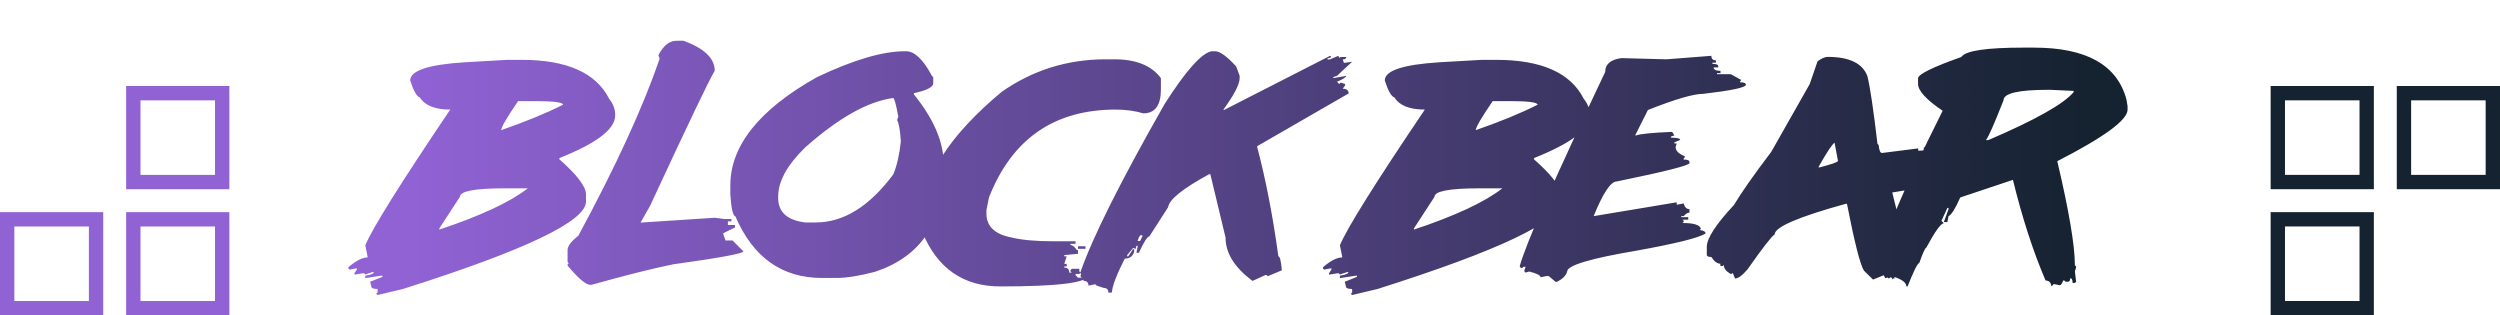
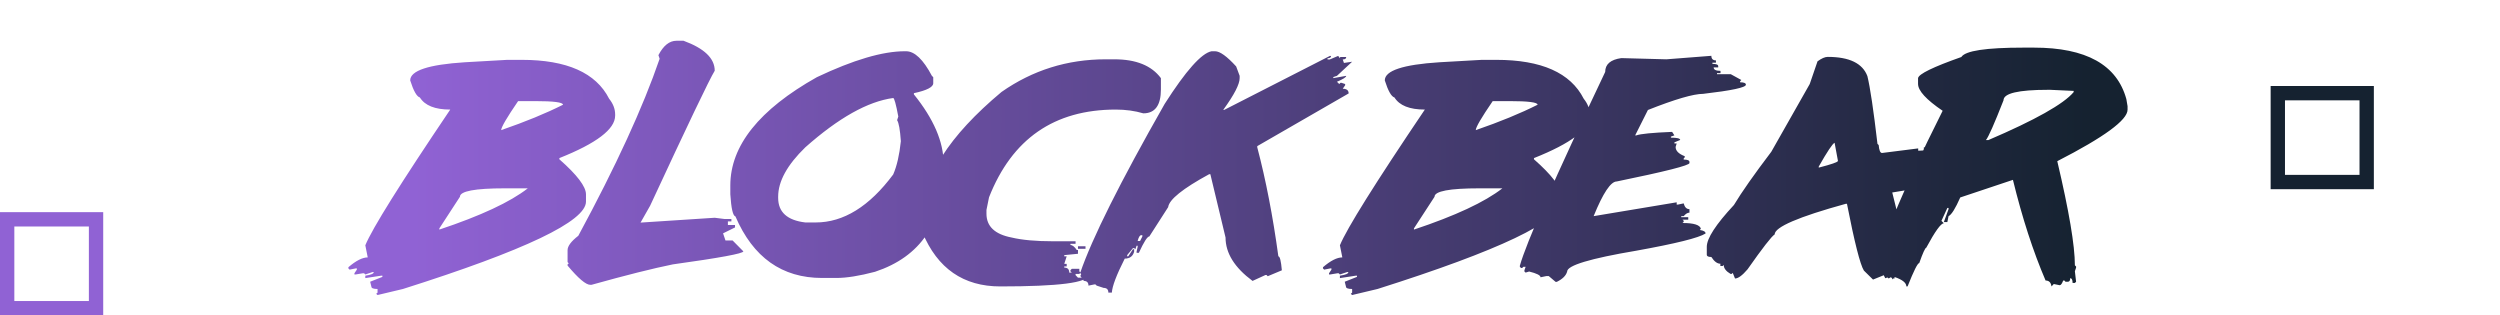
<svg xmlns="http://www.w3.org/2000/svg" width="436" height="55" viewBox="0 0 436 55" fill="none">
  <rect x="1.25" y="38.25" width="15.5" height="15.5" stroke="#9062D4" stroke-width="2.5" />
-   <rect x="23.25" y="16.25" width="15.5" height="15.5" stroke="#9062D4" stroke-width="2.5" />
-   <rect x="23.25" y="38.25" width="15.5" height="15.5" stroke="#9062D4" stroke-width="2.5" />
  <path d="M88.461 10.438H90.992C98.852 10.438 103.93 12.695 106.227 17.211C106.93 18.086 107.281 19 107.281 19.953V20.164C107.281 22.523 104.039 24.992 97.555 27.57V27.781C100.648 30.5 102.195 32.539 102.195 33.898V35.164C102.195 38.586 91.555 43.664 70.273 50.398L65.844 51.453L65.609 51.242L65.844 51.031V50.398C65.125 50.398 64.766 50.258 64.766 49.977L64.555 49.133L66.688 48.289V48.078H66.477L63.711 48.5V48.078C64.695 47.938 65.188 47.727 65.188 47.445H64.977L63.711 47.867L63.5 47.656H63.289L62.023 47.867H61.812V47.656L62.234 47.023V46.812H62.023L60.969 47.023L60.758 46.812V46.602C62.086 45.461 63.211 44.891 64.133 44.891L63.711 42.781C64.898 39.875 69.836 31.984 78.523 19.109C75.867 19.109 74.102 18.406 73.227 17C72.68 16.844 72.117 15.852 71.539 14.023C71.539 12.32 74.711 11.266 81.055 10.859L88.461 10.438ZM87.406 22.695C91.656 21.227 95.25 19.75 98.188 18.266C98.188 17.844 96.562 17.633 93.312 17.633H90.359C88.391 20.508 87.406 22.195 87.406 22.695ZM76.625 39.828V40.039C83.844 37.633 88.984 35.234 92.047 32.844H88.039C82.82 32.844 80.211 33.336 80.211 34.32L76.625 39.828ZM117.969 7.109H119.211C122.836 8.438 124.648 10.18 124.648 12.336C123.711 13.867 119.953 21.719 113.375 35.891L111.711 38.82L124.648 37.977L126.312 38.188H127.555V38.609H126.945V39.242H128.188V39.664L126.102 40.695L126.523 41.938H127.766L129.641 43.836C129.641 44.211 125.539 44.969 117.336 46.109C113.867 46.812 109.141 48 103.156 49.672H102.945C102.18 49.672 100.859 48.555 98.984 46.32V46.109L99.195 45.922L98.984 45.711V43.625C98.984 42.922 99.609 42.086 100.859 41.117C107.422 28.977 112.148 18.688 115.039 10.25L114.828 9.617C115.703 7.945 116.75 7.109 117.969 7.109ZM157.789 8.938H158.023C159.508 8.938 161.008 10.367 162.523 13.227L162.758 13.461V14.516C162.758 15.188 161.633 15.766 159.383 16.25V16.461C162.836 20.742 164.562 24.75 164.562 28.484V29.562C164.562 38.812 160.578 44.758 152.609 47.398C149.891 48.117 147.641 48.477 145.859 48.477H143.375C136.375 48.477 131.336 44.898 128.258 37.742C127.82 37.648 127.523 36.359 127.367 33.875V32.352C127.367 25.414 132.398 19.117 142.461 13.461C148.82 10.445 153.93 8.938 157.789 8.938ZM135.711 34.297V34.508C135.711 36.992 137.289 38.422 140.445 38.797H142.25C147.109 38.797 151.617 36.008 155.773 30.43C156.414 28.961 156.859 27.023 157.109 24.617C156.969 22.617 156.75 21.398 156.453 20.961L156.664 20.328C156.258 18.172 155.961 17.094 155.773 17.094C151.352 17.688 146.242 20.555 140.445 25.695C137.289 28.758 135.711 31.625 135.711 34.297ZM192.828 10.344H194.352C198.133 10.344 200.836 11.438 202.461 13.625V15.594C202.461 18.375 201.438 19.766 199.391 19.766C197.906 19.328 196.305 19.109 194.586 19.109C183.867 19.109 176.5 24.211 172.484 34.414L172.039 36.617V37.273C172.039 39.477 173.5 40.859 176.422 41.422C178.25 41.859 180.656 42.078 183.641 42.078H187.578V42.523H186.688V42.734C187.031 42.734 187.398 43.023 187.789 43.602H188V44.258L185.609 44.492V44.703H186.031L185.609 46.016H186.031V46.461H185.609V46.672C186.188 46.672 186.477 46.961 186.477 47.539H186.922L186.688 47.328V47.117L186.922 46.883H188.234V47.328L188.445 47.539L188.234 47.773H187.578V47.984L188 48.43H188.656L188.445 48.195V47.984L189.102 47.773L189.758 47.984C189.758 49.297 184.656 49.953 174.453 49.953C168.016 49.953 163.492 46.82 160.883 40.555V37.695C160.883 30.93 165.477 23.711 174.664 16.039C180.086 12.242 186.141 10.344 192.828 10.344ZM188 42.945H189.312V43.391H188V42.945ZM211.297 8.938H211.906C212.75 8.938 213.977 9.82 215.586 11.586L216.195 13.227V13.625C216.195 14.688 215.242 16.531 213.336 19.156H213.523L231.922 9.758H232.133C232.133 10.023 231.93 10.156 231.523 10.156V10.367H231.922L233.352 9.758L233.562 9.945V10.156L233.773 9.945H234.781C234.781 10.227 234.578 10.367 234.172 10.367L234.383 10.977L235.812 10.766L233.164 13.227L232.531 13.438V13.625L234.781 13.227C234.781 13.461 234.242 13.805 233.164 14.258L233.562 14.656L233.773 14.445H233.961L234.594 14.656V14.867L234.172 15.477C234.859 15.477 235.203 15.75 235.203 16.297L219.266 25.484V25.695C220.766 31.383 221.992 37.719 222.945 44.703C223.211 44.703 223.414 45.516 223.555 47.141L221.094 48.172L220.883 47.961H220.695L218.445 48.992C215.305 46.664 213.734 44.141 213.734 41.422L211.086 30.383H210.875C206.281 32.883 203.898 34.797 203.727 36.125L200.445 41.234C200.102 41.234 199.492 42.188 198.617 44.094H198.219V43.883L198.406 43.062V42.852H198.219L198.008 43.461L197.797 43.273H197.586L196.578 44.492V44.703H196.766L197.586 43.461H197.797V43.883C197.578 44.695 197.031 45.102 196.156 45.102C194.719 47.945 193.969 49.922 193.906 51.031H193.297C193.297 50.484 193.023 50.211 192.477 50.211L191.258 49.812L191.047 49.602H190.859L189.828 49.812C189.828 49.266 189.555 48.992 189.008 48.992L188.398 47.562C190.445 41.578 195.352 31.766 203.117 18.125C206.805 12.344 209.531 9.281 211.297 8.938ZM198.406 42.031H198.828L199.227 41.234V41.023H199.016C198.781 41.023 198.578 41.359 198.406 42.031ZM258.43 10.438H260.961C268.82 10.438 273.898 12.695 276.195 17.211C276.898 18.086 277.25 19 277.25 19.953V20.164C277.25 22.523 274.008 24.992 267.523 27.57V27.781C270.617 30.5 272.164 32.539 272.164 33.898V35.164C272.164 38.586 261.523 43.664 240.242 50.398L235.812 51.453L235.578 51.242L235.812 51.031V50.398C235.094 50.398 234.734 50.258 234.734 49.977L234.523 49.133L236.656 48.289V48.078H236.445L233.68 48.5V48.078C234.664 47.938 235.156 47.727 235.156 47.445H234.945L233.68 47.867L233.469 47.656H233.258L231.992 47.867H231.781V47.656L232.203 47.023V46.812H231.992L230.938 47.023L230.727 46.812V46.602C232.055 45.461 233.18 44.891 234.102 44.891L233.68 42.781C234.867 39.875 239.805 31.984 248.492 19.109C245.836 19.109 244.07 18.406 243.195 17C242.648 16.844 242.086 15.852 241.508 14.023C241.508 12.32 244.68 11.266 251.023 10.859L258.43 10.438ZM257.375 22.695C261.625 21.227 265.219 19.75 268.156 18.266C268.156 17.844 266.531 17.633 263.281 17.633H260.328C258.359 20.508 257.375 22.195 257.375 22.695ZM246.594 39.828V40.039C253.812 37.633 258.953 35.234 262.016 32.844H258.008C252.789 32.844 250.18 33.336 250.18 34.32L246.594 39.828ZM298.461 9.734C298.461 10.266 298.727 10.531 299.258 10.531V10.93H298.648V11.141C299.32 11.141 299.656 11.273 299.656 11.539V11.75H298.859C298.859 12.156 299.258 12.359 300.055 12.359V12.758H299.445V12.945H301.859L303.688 13.953L303.477 14.164V14.352C304.148 14.352 304.484 14.492 304.484 14.773C304.484 15.258 302 15.789 297.031 16.367C295.344 16.367 292.133 17.305 287.398 19.18L285.172 23.609H285.383C286.102 23.344 288.18 23.141 291.617 23L292.016 23.609L291.406 23.82V24.008C292.484 24.008 293.023 24.141 293.023 24.406L292.016 24.828V25.016H292.414L292.227 25.625C292.227 26.297 292.758 26.836 293.82 27.242V27.43L293.633 27.641V27.828C294.305 27.828 294.641 27.969 294.641 28.25V28.438C294.641 28.844 290.414 29.914 281.961 31.648C280.914 31.648 279.57 33.664 277.93 37.695L292.414 35.281V35.68H292.625L293.633 35.469C293.805 36.141 294.141 36.477 294.641 36.477V37.086C294.312 37.086 293.977 37.289 293.633 37.695H293.211V37.883H294.43V38.305H293.422L293.633 38.492V38.703L293.422 38.891C295.406 38.891 296.477 39.227 296.633 39.898L296.445 40.109C297.117 40.203 297.453 40.406 297.453 40.719C296.266 41.484 292.242 42.484 285.383 43.719C277.336 45.078 273.312 46.289 273.312 47.352C273.125 48.055 272.523 48.656 271.508 49.156H271.297L270.102 48.148H269.68L268.672 48.359C268.672 48.016 268.008 47.68 266.68 47.352L266.07 47.539L265.859 47.352V47.141L266.07 46.531H265.672L265.461 46.742H265.273L265.062 46.531V46.344C266.172 42.359 271.133 31.094 279.945 12.547C279.945 11.203 280.883 10.398 282.758 10.133L290.609 10.344L298.461 9.734ZM318.758 9.922C322.523 9.922 324.828 11.039 325.672 13.273C326.156 15.258 326.742 19.195 327.43 25.086L327.641 25.297C327.719 26.219 327.914 26.68 328.227 26.68L334.531 25.883V26.281H334.742L337.883 26.094V26.469L336.5 26.867V27.078H337.883L339.266 26.867V27.266C337.922 27.797 336.875 28.062 336.125 28.062V28.461L337.109 28.25C338.016 28.516 338.469 28.781 338.469 29.047L339.477 28.836C342.102 28.914 343.414 29.18 343.414 29.633L343.203 29.82L344.586 30.219V30.617C342.805 31.539 339.125 32.328 333.547 32.984L330.008 33.57C331.711 40.258 332.562 44.797 332.562 47.188V47.961L331.977 48.57H331.766C331.328 48.57 330.875 48.367 330.406 47.961V48.57H330.008V48.172L329.398 48.57L328.625 47.961L326.656 48.758L325.062 47.188C324.406 46.125 323.422 42.242 322.109 35.539H321.922C313.641 37.82 309.5 39.602 309.5 40.883C308.969 41.211 307.391 43.242 304.766 46.977C303.859 48.039 303.133 48.57 302.586 48.57L302.188 47.586L302 47.773H301.812C301.016 47.305 300.617 46.781 300.617 46.203L300.43 46.391H300.031V45.992C299.484 45.992 298.961 45.602 298.461 44.82C297.93 44.82 297.664 44.688 297.664 44.422V43.039C297.664 41.57 299.242 39.141 302.398 35.75C303.742 33.516 305.914 30.422 308.914 26.469L315.617 14.656L316.977 10.695C317.68 10.18 318.273 9.922 318.758 9.922ZM317.188 29.047V29.234C319.422 28.656 320.539 28.266 320.539 28.062L319.953 24.898C319.594 25.055 318.672 26.438 317.188 29.047ZM335.516 25.695H335.914V26.094H335.516V25.695ZM335.727 27.078V27.266H336.125V27.078H335.727ZM352.883 8.305H354.711C363.82 8.305 369.195 11.297 370.836 17.281L371.047 18.523V19.133C371.047 20.93 366.961 23.922 358.789 28.109C360.836 36.781 361.859 42.836 361.859 46.273L362.07 46.484V46.672L361.859 47.305L362.07 49.133L361.859 49.344H361.461C361.461 48.797 361.32 48.523 361.039 48.523C361.039 48.93 360.906 49.133 360.641 49.133H360.219L360.031 48.922H359.82C359.617 49.469 359.414 49.742 359.211 49.742L358.18 49.531L357.781 49.953C357.688 49.266 357.344 48.922 356.75 48.922C354.578 43.859 352.68 38.008 351.055 31.367L341.867 34.438C341.023 36.359 340.344 37.445 339.828 37.695L339.617 38.727H339.008L339.828 36.477V36.266H339.617L338.586 38.516L339.008 38.938C338.492 38.938 337.469 40.359 335.938 43.203C335.75 43.219 335.344 44.109 334.719 45.875C334.438 45.875 333.758 47.234 332.68 49.953H332.469C332.469 49.328 331.789 48.781 330.43 48.312L330.031 48.734C330.031 48.453 329.82 48.312 329.398 48.312L328.789 48.523C328.492 47.789 328.086 47.383 327.57 47.305V46.672C327.57 43.375 331.312 34.258 338.797 19.32C335.938 17.383 334.508 15.82 334.508 14.633V13.625C334.617 12.906 337.133 11.68 342.055 9.945C342.742 8.852 346.352 8.305 352.883 8.305ZM346.344 24.43H346.766C354.938 20.93 359.898 18.141 361.648 16.062V15.852L357.57 15.664H357.172C352 15.664 349.414 16.273 349.414 17.492C347.805 21.602 346.781 23.914 346.344 24.43Z" fill="url(#paint0_linear_356_5238)" />
-   <rect x="434.75" y="31.75" width="15.5" height="15.5" transform="rotate(180 434.75 31.75)" stroke="#152230" stroke-width="2.5" />
-   <rect x="412.75" y="53.75" width="15.5" height="15.5" transform="rotate(180 412.75 53.75)" stroke="#152230" stroke-width="2.5" />
  <rect x="412.75" y="31.75" width="15.5" height="15.5" transform="rotate(180 412.75 31.75)" stroke="#152230" stroke-width="2.5" />
  <defs>
    <linearGradient id="paint0_linear_356_5238" x1="72" y1="27.5" x2="364" y2="27.5" gradientUnits="userSpaceOnUse">
      <stop stop-color="#9062D4" />
      <stop offset="1" stop-color="#152230" />
    </linearGradient>
  </defs>
</svg>